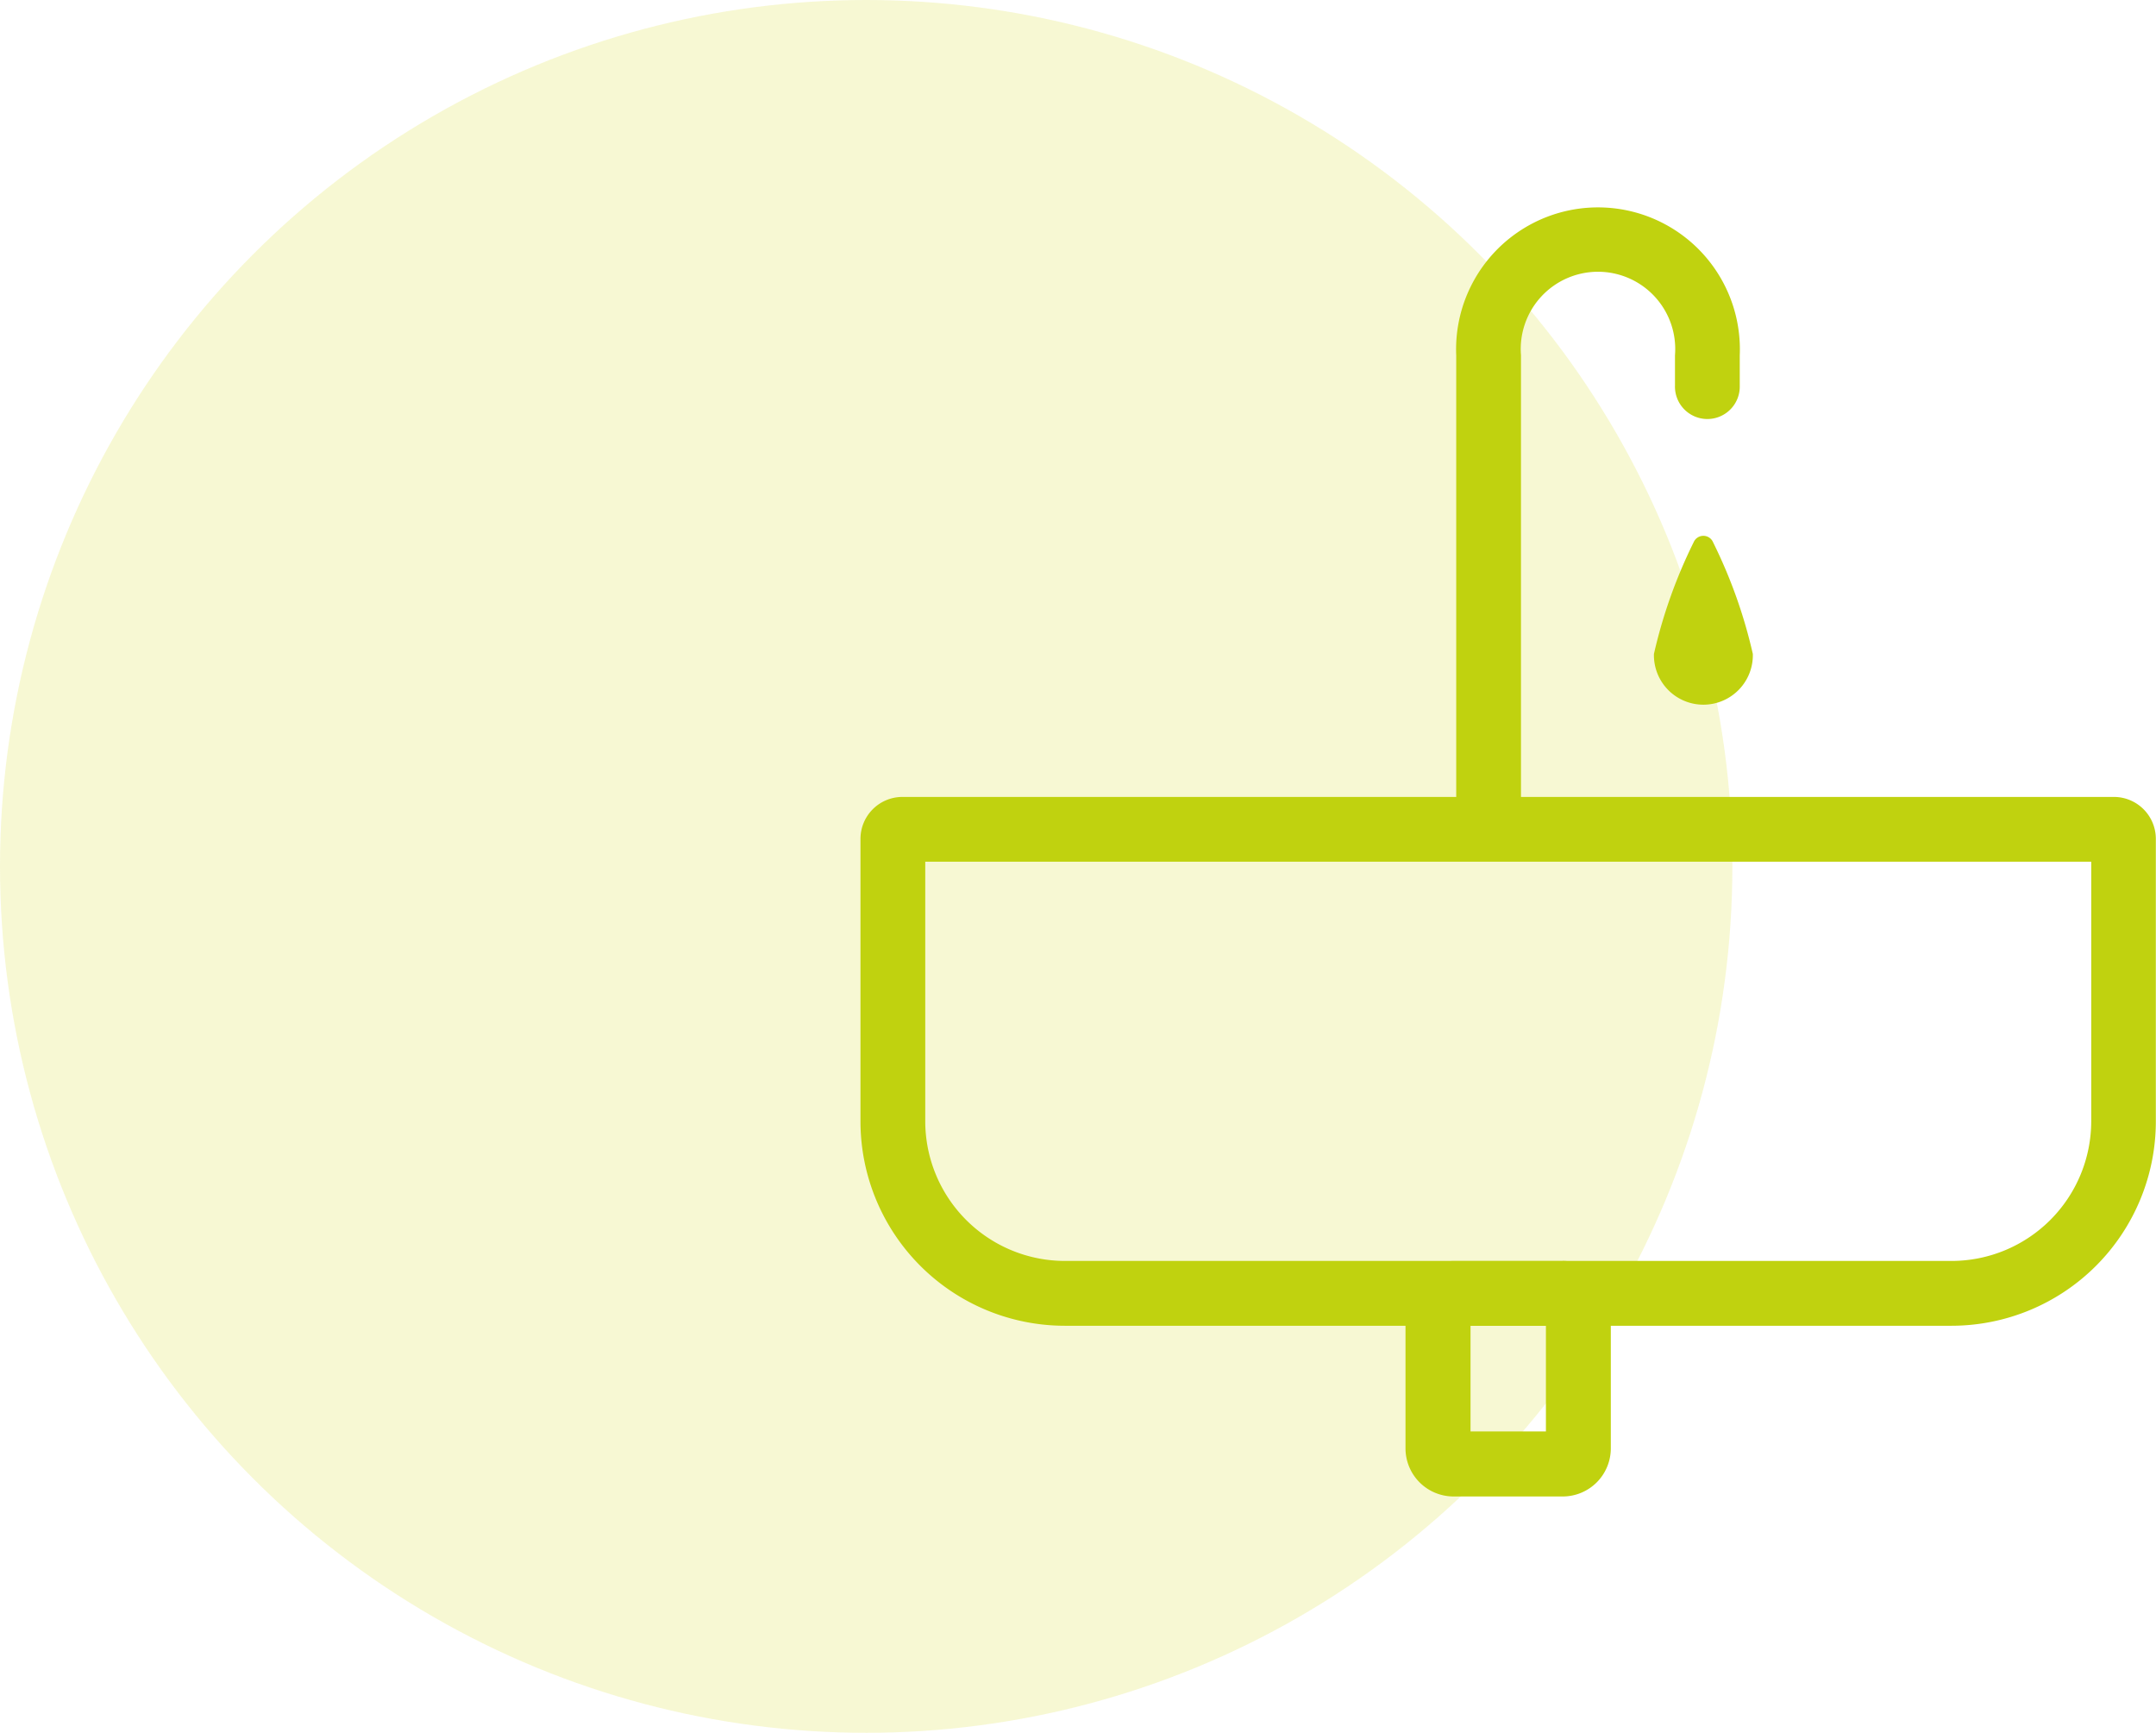
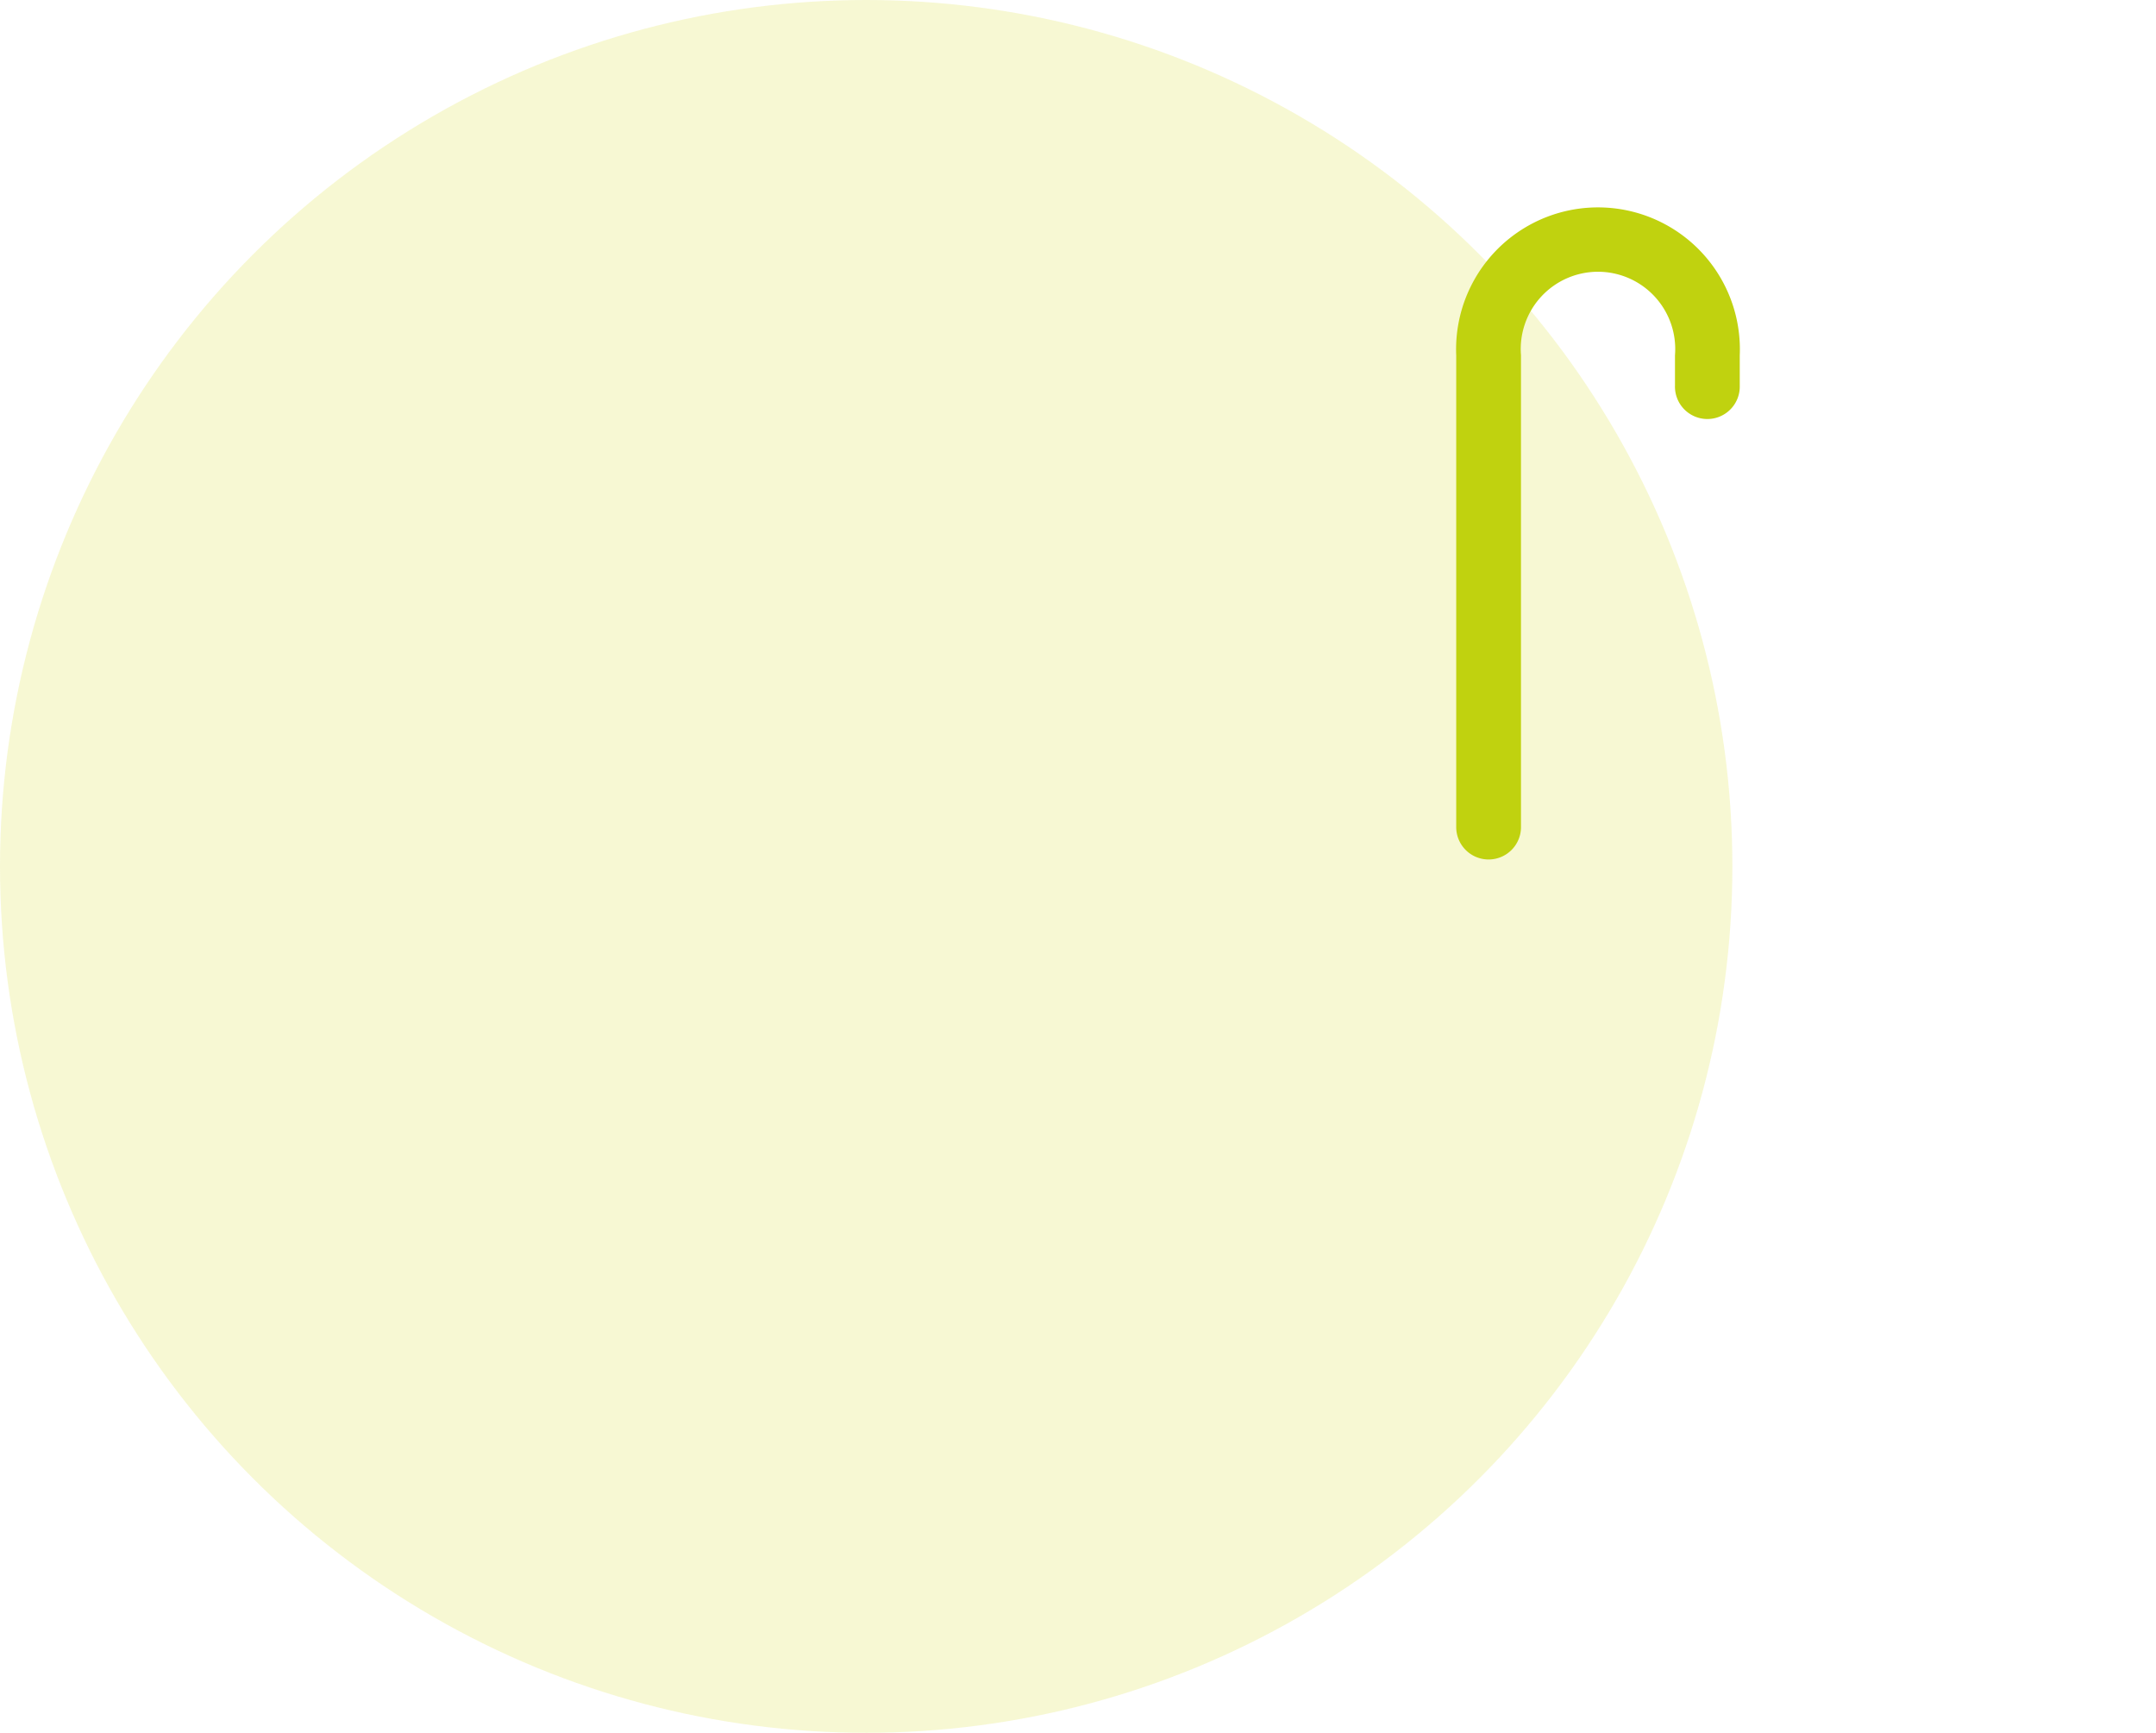
<svg xmlns="http://www.w3.org/2000/svg" width="67.205" height="54" viewBox="0 0 67.205 54">
  <g transform="translate(0.155)">
    <circle cx="27" cy="27" r="27" transform="translate(-0.155)" fill="#d9e026" opacity="0.2" />
    <g transform="translate(26.667 6.451)">
      <g transform="translate(24.73 10.247)">
-         <path d="M24.963,52.489h0M22.611,51.11a.329.329,0,0,0-.3.2,15.686,15.686,0,0,0-1.238,3.481,1.542,1.542,0,1,0,3.083,0,15.6,15.6,0,0,0-1.24-3.481.327.327,0,0,0-.3-.2Z" transform="translate(-21.07 -51.11)" fill="#c0d20f" />
-       </g>
-       <path d="M47.186,57.159v8.087A4.358,4.358,0,0,1,42.832,69.6H15.194a4.358,4.358,0,0,1-4.353-4.353V57.159H47.186M47.9,55.14H10.13a1.308,1.308,0,0,0-1.308,1.308v8.8a6.372,6.372,0,0,0,6.372,6.372H42.832A6.372,6.372,0,0,0,49.2,65.246v-8.8A1.308,1.308,0,0,0,47.9,55.14Z" transform="translate(-8.822 -36.756)" fill="#c0d20f" />
+         </g>
      <path d="M19.029,66.368a1.009,1.009,0,0,1-1.01-1.01v-14.7a4.423,4.423,0,1,1,8.838,0V51.6a1.01,1.01,0,1,1-2.019,0v-.943a2.408,2.408,0,1,0-4.8,0v14.7A1.009,1.009,0,0,1,19.029,66.368Z" transform="translate(0.551 -46.035)" fill="#c0d20f" />
-       <path d="M21.609,64.322v3.291h-2.35V64.322h2.35m.523-2.019h-3.4a1.5,1.5,0,0,0-1.5,1.5v4.337a1.5,1.5,0,0,0,1.5,1.5h3.4a1.5,1.5,0,0,0,1.5-1.5V63.8a1.5,1.5,0,0,0-1.5-1.5Z" transform="translate(-0.243 -29.456)" fill="#c0d20f" />
    </g>
  </g>
</svg>